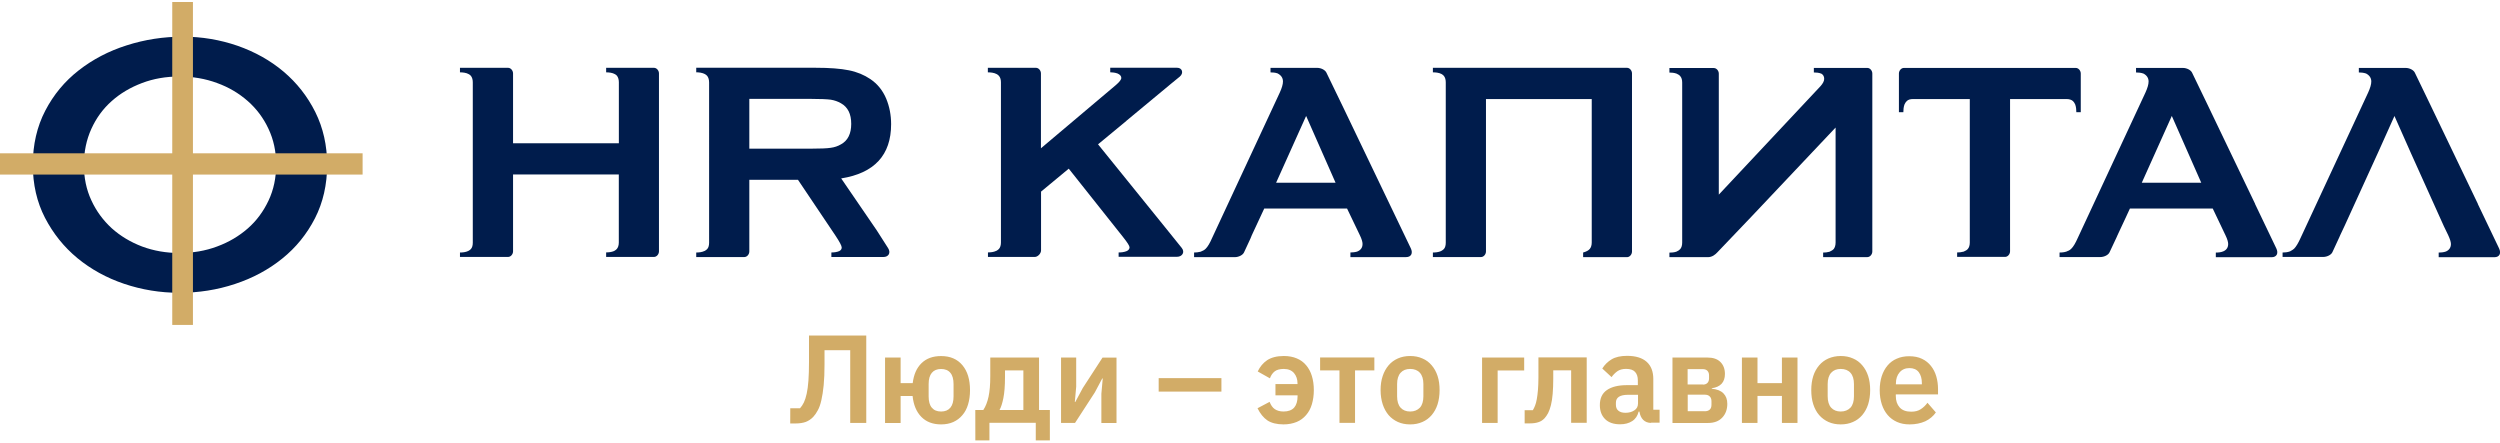
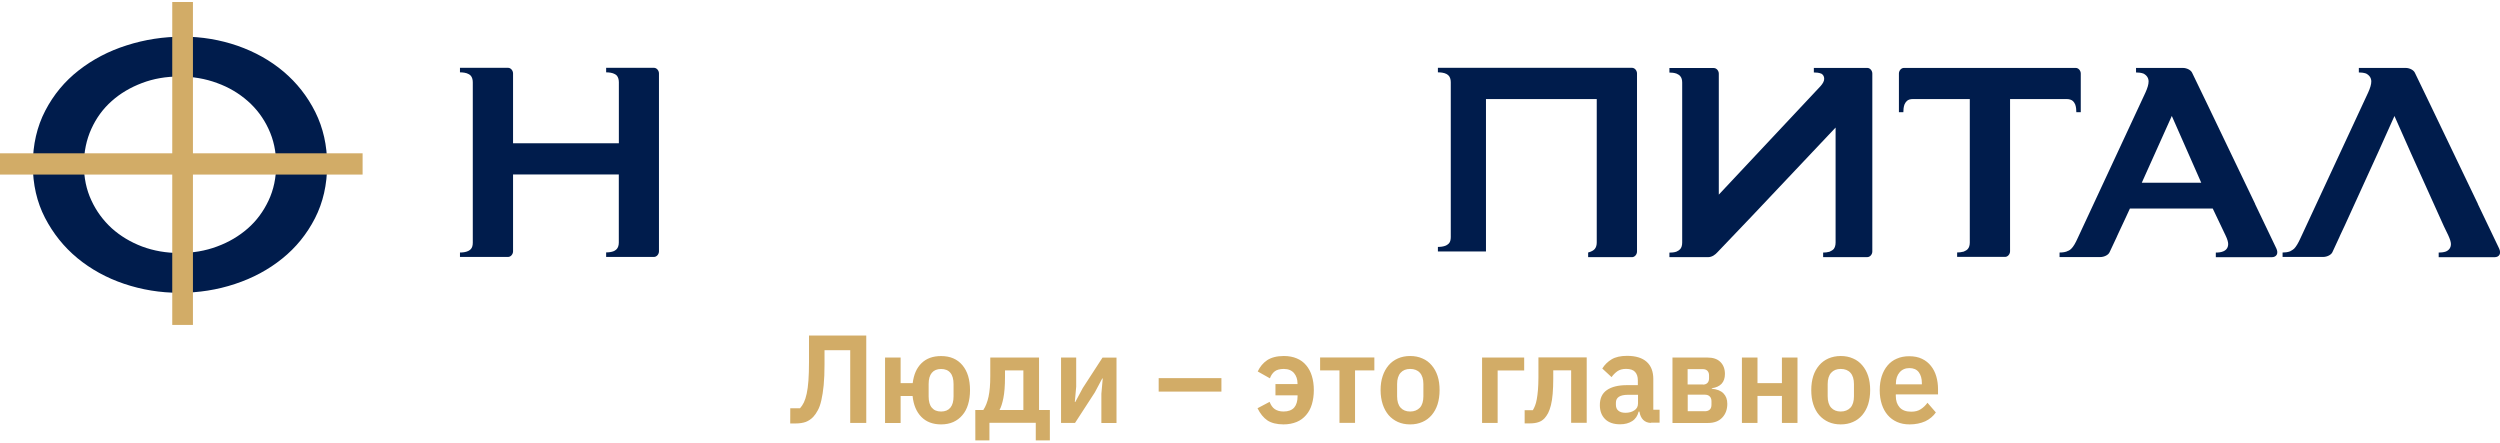
<svg xmlns="http://www.w3.org/2000/svg" id="Layer_1" x="0px" y="0px" viewBox="0 0 473.73 83.89" style="enable-background:new 0 0 473.73 83.89;" xml:space="preserve">
  <style type="text/css"> .st0{fill:#001C4C;} .st1{fill:#D2AC67;} </style>
-   <path class="st0" d="M141.99,28.17h11.73c1.74,0,2.96-0.05,3.68-0.16c0.71-0.09,1.37-0.31,1.96-0.66c1.3-0.71,1.94-2.01,1.94-3.88 c0-1.88-0.64-3.17-1.94-3.9c-0.6-0.35-1.26-0.57-1.94-0.68c-0.7-0.09-1.92-0.15-3.7-0.15h-11.73 C141.99,18.75,141.99,28.17,141.99,28.17z M141.99,34.08v7.78v4.1v0.02v1.67c0,0.53-0.42,1.06-0.95,1.06h-4.98h-2.38h-0.93h-0.82 v-0.86c0.46,0,1.08-0.05,1.56-0.29h0.02l0,0c0.22-0.11,0.38-0.24,0.51-0.38c0.24-0.27,0.35-0.68,0.35-1.21V15.64 c0-0.55-0.13-0.95-0.35-1.24c-0.11-0.13-0.24-0.24-0.4-0.33l-0.02-0.02c-0.49-0.27-1.17-0.35-1.67-0.35v-0.86h0.82h0.93h20.86 c2.65,0,4.76,0.16,6.31,0.48c1.56,0.31,2.91,0.88,4.08,1.67c1.34,0.91,2.34,2.14,3,3.71c0.62,1.5,0.93,3.11,0.93,4.83 c0,5.86-3.17,9.28-9.46,10.28l6.75,9.86l2.14,3.35c0.57,0.9,0.07,1.68-0.88,1.68h-8.11h-1.1h-0.66v-0.86c0.44,0,1.02-0.05,1.5-0.26 c0.31-0.16,0.46-0.4,0.46-0.68c0-0.31-0.4-1.08-1.21-2.29l-7.08-10.54H141.99z" />
  <path class="st0" d="M117.27,33.06H97.22v9.44v3.44v0.02v1.67c0,0.53-0.42,1.06-0.95,1.06h-4.65h-2.71h-0.93h-0.82v-0.84 c0.46,0,1.08-0.05,1.57-0.29c0.22-0.11,0.38-0.24,0.51-0.38c0.24-0.27,0.35-0.68,0.35-1.21V15.6c0-0.53-0.13-0.93-0.35-1.21 c-0.09-0.13-0.24-0.24-0.4-0.33c-0.49-0.29-1.19-0.35-1.68-0.35v-0.86h0.82h0.93h2.38h4.98c0.53,0,0.95,0.53,0.95,1.06v1.67v0.02 v4.08v7.47h20.05V15.6c0-0.53-0.13-0.93-0.35-1.23c-0.09-0.11-0.22-0.22-0.38-0.31c-0.49-0.29-1.19-0.35-1.68-0.35v-0.86h0.79h0.95 h5.71h1.37h0.24c0.53,0,0.95,0.53,0.95,1.06v0.18v1.43v30.5v1.43v0.18c0,0.53-0.42,1.06-0.95,1.06h-0.24h-1.37h-5.71h-0.95h-0.79 v-0.86c0.44,0,1.02-0.05,1.5-0.26l0,0l0,0c0.22-0.11,0.4-0.26,0.53-0.4c0.24-0.29,0.37-0.7,0.37-1.23v-12.9H117.27z" />
-   <path class="st0" d="M202.52,31.96l-5.25,4.35v11.14c0,0.59-0.62,1.24-1.19,1.24h-7.12h-0.93h-0.82v-0.86 c0.46,0,1.08-0.05,1.56-0.29h0.02c0.22-0.11,0.38-0.24,0.51-0.38c0.24-0.27,0.37-0.7,0.37-1.23V15.6c0-0.53-0.13-0.93-0.37-1.21 c-0.11-0.13-0.24-0.24-0.4-0.33h-0.02l-0.02-0.02c-0.49-0.27-1.17-0.33-1.67-0.33v-0.86h0.82h0.93h2.38h4.98 c0.53,0,0.95,0.53,0.95,1.06v1.65v0.02v4.1v8.42l14.22-12c0.66-0.57,1.01-1.01,1.01-1.34c0-0.35-0.26-0.64-0.73-0.84l0,0 c-0.46-0.16-0.99-0.22-1.37-0.22v-0.86h0.64h1.12h4.57h6.35c0.95,0,1.3,0.99,0.51,1.67c-0.38,0.31-0.95,0.77-1.7,1.39l-0.48,0.4 l-7.98,6.62h0.02l-5.36,4.43l12.75,15.77l3.11,3.86c0.66,0.82,0.07,1.68-0.88,1.68h-5.69h-3.64h-1.02h-0.73v-0.82 c0.46,0,1.06-0.05,1.56-0.27c0.35-0.18,0.51-0.42,0.51-0.71c0-0.26-0.4-0.9-1.23-1.94L202.52,31.96z" />
-   <path class="st0" d="M253.08,34.63l-5.58-12.66l-5.69,12.66H253.08z M255.26,39.52h-15.7l-2.36,5.07c-0.09,0.2-0.18,0.4-0.24,0.59 l-1.23,2.65c-0.22,0.48-0.97,0.9-1.77,0.9h-4.06h-1.87h-1.1h-0.66v-0.88c0.35,0,0.81-0.04,1.23-0.15c0.4-0.15,0.75-0.33,0.99-0.59 c0.35-0.35,0.77-1.02,1.21-2.05l12.81-27.52c0.4-0.88,0.6-1.57,0.6-2.1c0-0.68-0.35-1.19-1.04-1.54c-0.44-0.15-0.93-0.18-1.32-0.18 v-0.86h0.88h0.88h3h4.06c0.81,0,1.54,0.42,1.77,0.9l3.33,6.88l8.65,18.04l4.01,8.36c0.46,0.95,0.07,1.68-0.88,1.68h-5.95h-2.85 h-1.12h-0.64v-0.88c0.37,0,0.84-0.04,1.26-0.16c0.7-0.27,1.04-0.75,1.04-1.46c0-0.38-0.16-0.93-0.51-1.65L255.26,39.52z" />
-   <path class="st0" d="M301.63,18.77h-20.05v23.09v4.1v0.02v1.67c0,0.53-0.42,1.06-0.95,1.06h-4.98h-2.38h-0.93h-0.82v-0.86 c0.44,0,1.06-0.05,1.54-0.27c0.24-0.13,0.42-0.26,0.55-0.4c0.24-0.27,0.35-0.68,0.35-1.21V15.6c0-0.53-0.13-0.93-0.35-1.21 c-0.11-0.13-0.26-0.26-0.46-0.37c-0.49-0.26-1.15-0.31-1.63-0.31v-0.86h0.82h0.93h30.05h4.98c0.53,0,0.95,0.53,0.95,1.06v1.67v0.02 v4.1v22.18v4.1V46v1.67c0,0.53-0.42,1.06-0.95,1.06h-4.98h-3.33v-0.88c0.59-0.16,1.01-0.38,1.26-0.68c0.24-0.29,0.37-0.7,0.37-1.23 V18.77H301.63z" />
+   <path class="st0" d="M301.63,18.77h-20.05v23.09v4.1v0.02v1.67h-4.98h-2.38h-0.93h-0.82v-0.86 c0.44,0,1.06-0.05,1.54-0.27c0.24-0.13,0.42-0.26,0.55-0.4c0.24-0.27,0.35-0.68,0.35-1.21V15.6c0-0.53-0.13-0.93-0.35-1.21 c-0.11-0.13-0.26-0.26-0.46-0.37c-0.49-0.26-1.15-0.31-1.63-0.31v-0.86h0.82h0.93h30.05h4.98c0.53,0,0.95,0.53,0.95,1.06v1.67v0.02 v4.1v22.18v4.1V46v1.67c0,0.53-0.42,1.06-0.95,1.06h-4.98h-3.33v-0.88c0.59-0.16,1.01-0.38,1.26-0.68c0.24-0.29,0.37-0.7,0.37-1.23 V18.77H301.63z" />
  <path class="st0" d="M347.83,24.17v21.77c0,0.55-0.13,0.95-0.35,1.24c-0.18,0.2-0.46,0.38-0.82,0.53c-0.4,0.11-0.84,0.15-1.19,0.15 v0.86h0.75h0.99h1.65h4.98c0.53,0,0.95-0.53,0.95-1.06v-1.68v-0.02V41.9V19.7v-4.08V15.6v-1.67c0-0.53-0.42-1.06-0.95-1.06h-4.98 h-3.39h-0.88h-0.88v0.86c0.42,0,0.99,0.04,1.45,0.24c0.35,0.22,0.51,0.55,0.51,0.97c0,0.42-0.24,0.88-0.7,1.39l-19.27,20.55V19.72 v-4.08v-0.02v-1.67c0-0.53-0.42-1.06-0.95-1.06h-4.98h-1.67h-0.97h-0.79v0.86c0.4,0,0.91,0.04,1.35,0.2 c0.31,0.13,0.55,0.29,0.7,0.48c0.24,0.27,0.37,0.68,0.37,1.21v30.32c0,0.55-0.13,0.95-0.37,1.24c-0.16,0.18-0.4,0.35-0.73,0.49 c-0.44,0.15-0.93,0.18-1.32,0.18v0.86h0.79h0.97h1.46h0.02h4.06c0.81,0,1.41-0.51,1.77-0.9l6.53-6.84L347.83,24.17z" />
  <path class="st0" d="M380.89,18.77v23.09v4.06v0.02v1.68c0,0.53-0.42,1.06-0.95,1.06h-4.98h-2.34h-0.99h-0.77v-0.84 c0.37,0,0.82-0.04,1.24-0.16c0.37-0.15,0.62-0.31,0.79-0.51c0.24-0.27,0.37-0.7,0.37-1.23V18.77H362.5c-0.51,0-0.9,0.11-1.17,0.37 c-0.16,0.15-0.31,0.35-0.44,0.64c-0.18,0.48-0.22,1.04-0.22,1.48h-0.84v-0.81v-0.73v-0.26v-5.53c0-0.53,0.42-1.06,0.95-1.06h1.68 h0.02h3.26h22.62h3.24h0.02h1.72c0.53,0,0.95,0.53,0.95,1.06v5.53v0.26v0.73v0.81h-0.84c0-0.42-0.04-1.01-0.22-1.48 c-0.13-0.29-0.27-0.49-0.44-0.64c-0.27-0.24-0.68-0.37-1.19-0.37H380.89z" />
  <path class="st0" d="M417.12,34.63l-5.58-12.66l-5.69,12.66H417.12z M419.3,39.52h-15.7l-0.62,1.34l-0.02,0.05l-1.72,3.68 c-0.05,0.13-0.11,0.26-0.16,0.37l-1.34,2.85c-0.22,0.48-0.97,0.9-1.77,0.9h-4.06h-1.88h-1.08h-0.68v-0.86 c0.49,0,1.19-0.05,1.68-0.35v0.02c0.22-0.11,0.4-0.24,0.55-0.4c0.37-0.35,0.77-1.02,1.23-2.05l12.81-27.52 c0.4-0.88,0.6-1.57,0.6-2.1c0-0.64-0.31-1.15-0.95-1.5c-0.46-0.18-1.02-0.22-1.43-0.22v-0.86h0.91h0.84h3.04h4.06 c0.81,0,1.54,0.42,1.77,0.9l2.82,5.84l9.13,19.03h-0.02l4.03,8.42c0.46,0.95,0.07,1.68-0.88,1.68h-5.95h-2.87h-1.1h-0.66v-0.88 c0.44,0,1.01-0.04,1.48-0.26c0.57-0.27,0.86-0.73,0.86-1.37c0-0.38-0.16-0.93-0.51-1.65L419.3,39.52z" />
  <path class="st0" d="M444.31,42.74l-0.86,1.83c-0.05,0.13-0.11,0.26-0.16,0.37l-1.32,2.85c-0.22,0.48-0.97,0.9-1.77,0.9h-4.06h-1.87 h-1.08h-0.66v-0.84c0.4,0,0.95-0.04,1.41-0.22l0,0h0.02l0,0l0.02-0.02l0,0l0.04-0.02l0,0l0.02-0.02l0,0l0.02-0.02l0,0 c0.04-0.02,0.07-0.04,0.11-0.05l0,0c0.22-0.11,0.38-0.24,0.55-0.38c0.35-0.35,0.77-1.02,1.23-2.05l12.79-27.52 c0.4-0.88,0.6-1.57,0.6-2.1c0-0.66-0.33-1.17-0.99-1.52c-0.46-0.16-0.99-0.2-1.37-0.2v-0.86h0.9h0.86h3.02h4.06 c0.81,0,1.54,0.42,1.77,0.9l2.82,5.84l9.13,19.03h-0.02l4.03,8.42c0.46,0.95,0.07,1.68-0.88,1.68h-5.95h-2.85h-1.12h-0.64v-0.88 c0.4,0,0.93-0.04,1.37-0.2l0,0c0.62-0.27,0.95-0.75,0.95-1.43c0-0.37-0.18-0.93-0.51-1.65l-0.84-1.74l-6.18-13.71l-3.17-7.15 l-3.02,6.73L444.31,42.74z" />
  <path class="st0" d="M52.33,31.21c0-2.47-0.48-4.74-1.45-6.79c-0.95-2.05-2.27-3.81-3.93-5.27s-3.6-2.62-5.82-3.42 c-2.21-0.82-4.61-1.23-7.15-1.23c-2.53,0-4.87,0.4-7.06,1.23s-4.12,1.96-5.75,3.42c-1.65,1.46-2.93,3.22-3.86,5.27 c-0.93,2.05-1.41,4.32-1.41,6.79s0.46,4.72,1.41,6.75c0.93,2.03,2.23,3.79,3.86,5.29c1.65,1.48,3.57,2.63,5.75,3.46 c2.2,0.82,4.56,1.23,7.06,1.23c2.56,0,4.94-0.4,7.15-1.23c2.21-0.81,4.15-1.96,5.82-3.42c1.67-1.46,2.96-3.22,3.93-5.27 C51.86,35.95,52.33,33.68,52.33,31.21 M61.99,31.21c0,3.77-0.77,7.15-2.31,10.16c-1.54,3-3.6,5.54-6.2,7.63 c-2.6,2.1-5.58,3.7-8.95,4.81c-3.37,1.12-6.88,1.67-10.56,1.67c-3.62,0-7.1-0.57-10.45-1.7c-3.35-1.13-6.29-2.76-8.86-4.87 c-2.56-2.12-4.59-4.67-6.13-7.63c-1.54-2.98-2.31-6.33-2.31-10.06c0-3.81,0.79-7.23,2.36-10.25c1.57-3.02,3.68-5.56,6.33-7.63 c2.65-2.07,5.67-3.66,9.08-4.74c3.42-1.1,6.97-1.65,10.69-1.65c3.59,0,7.03,0.59,10.32,1.72c3.29,1.15,6.22,2.78,8.73,4.9 c2.51,2.12,4.52,4.67,6.02,7.67C61.24,24.24,61.99,27.57,61.99,31.21" />
  <polygon class="st1" points="32.64,0.38 32.64,29.05 0,29.05 0,33.08 32.64,33.08 32.64,61.57 36.56,61.57 36.56,33.08 68.71,33.08 68.71,29.05 36.56,29.05 36.56,0.38 " />
  <path class="st1" d="M361.83,69.75c-0.79,0-1.41,0.27-1.87,0.81c-0.46,0.53-0.7,1.23-0.7,2.09v0.18h4.92V72.6 c0-0.86-0.2-1.56-0.6-2.09C363.18,70,362.59,69.75,361.83,69.75 M361.86,80.42c-0.9,0-1.68-0.15-2.38-0.46s-1.3-0.75-1.77-1.3 c-0.49-0.57-0.86-1.24-1.12-2.03c-0.26-0.81-0.4-1.7-0.4-2.69c0-0.99,0.13-1.87,0.38-2.65c0.26-0.79,0.62-1.46,1.1-2.03 c0.48-0.57,1.06-1.01,1.76-1.3c0.7-0.31,1.48-0.46,2.34-0.46c0.93,0,1.76,0.16,2.43,0.49c0.7,0.33,1.26,0.79,1.7,1.35 c0.46,0.57,0.79,1.23,1.01,1.98c0.22,0.75,0.33,1.56,0.33,2.42v0.99h-8v0.31c0,0.9,0.24,1.61,0.73,2.16 c0.49,0.55,1.23,0.81,2.2,0.81c0.73,0,1.34-0.16,1.81-0.48c0.48-0.31,0.9-0.71,1.26-1.21l1.59,1.83c-0.49,0.71-1.17,1.28-2.01,1.68 C363.97,80.21,362.98,80.42,361.86,80.42 M348.8,77.98c0.79,0,1.39-0.26,1.85-0.73c0.44-0.49,0.66-1.21,0.66-2.16v-2.31 c0-0.93-0.22-1.65-0.66-2.14c-0.44-0.49-1.06-0.73-1.85-0.73c-0.77,0-1.37,0.24-1.81,0.73c-0.44,0.49-0.66,1.21-0.66,2.14v2.31 c0,0.95,0.22,1.67,0.66,2.16C347.43,77.73,348.03,77.98,348.8,77.98 M348.8,80.42c-0.86,0-1.63-0.15-2.32-0.46 c-0.68-0.31-1.26-0.73-1.76-1.3s-0.86-1.26-1.12-2.05c-0.26-0.81-0.38-1.7-0.38-2.69c0-0.99,0.13-1.88,0.38-2.67 s0.64-1.46,1.12-2.03c0.49-0.57,1.06-0.99,1.76-1.3c0.68-0.29,1.46-0.46,2.32-0.46s1.63,0.15,2.32,0.46c0.7,0.29,1.28,0.73,1.76,1.3 c0.49,0.57,0.86,1.23,1.12,2.03c0.26,0.79,0.38,1.68,0.38,2.67c0,0.99-0.13,1.88-0.38,2.69c-0.26,0.81-0.64,1.48-1.12,2.05 c-0.49,0.57-1.08,1.01-1.76,1.3C350.43,80.27,349.66,80.42,348.8,80.42 M330.08,67.75h2.95v4.85h4.63v-4.85h2.95v12.39h-2.95v-5.11 h-4.63v5.11h-2.95V67.75z M322.7,72.88c0.35,0,0.64-0.11,0.84-0.31c0.2-0.2,0.31-0.49,0.31-0.86v-0.59c0-0.37-0.11-0.64-0.31-0.86 c-0.2-0.2-0.49-0.31-0.84-0.31h-2.91v2.91h2.91V72.88z M323.05,77.93c0.4,0,0.71-0.11,0.93-0.31c0.22-0.2,0.33-0.51,0.33-0.91v-0.68 c0-0.4-0.11-0.7-0.33-0.91c-0.22-0.22-0.51-0.33-0.93-0.33h-3.24v3.13h3.24V77.93z M316.92,67.75h6.61c1.08,0,1.9,0.27,2.47,0.84 c0.57,0.57,0.86,1.32,0.86,2.27c0,1.57-0.84,2.47-2.49,2.71v0.09c0.99,0.09,1.72,0.38,2.21,0.88s0.73,1.15,0.73,1.98 c0,1.08-0.33,1.96-0.97,2.62c-0.64,0.68-1.54,1.01-2.69,1.01h-6.73L316.92,67.75L316.92,67.75z M308.01,78.22 c0.66,0,1.23-0.15,1.68-0.46c0.46-0.29,0.7-0.73,0.7-1.32v-1.63h-1.88c-1.54,0-2.31,0.49-2.31,1.5v0.4c0,0.49,0.16,0.88,0.48,1.12 C306.99,78.09,307.43,78.22,308.01,78.22 M312.9,80.14c-0.64,0-1.15-0.2-1.54-0.59c-0.37-0.38-0.6-0.9-0.7-1.56h-0.15 c-0.2,0.81-0.6,1.41-1.23,1.81c-0.62,0.4-1.37,0.6-2.29,0.6c-1.23,0-2.18-0.33-2.84-0.99s-0.99-1.54-0.99-2.65 c0-1.28,0.44-2.23,1.34-2.85c0.9-0.62,2.16-0.93,3.81-0.93h2.05v-0.9c0-0.7-0.18-1.23-0.53-1.61c-0.35-0.38-0.91-0.57-1.7-0.57 c-0.7,0-1.24,0.16-1.67,0.46c-0.42,0.31-0.79,0.68-1.08,1.1l-1.76-1.63c0.44-0.71,1.04-1.3,1.77-1.74c0.73-0.44,1.72-0.66,2.93-0.66 c1.63,0,2.87,0.38,3.71,1.13c0.84,0.75,1.26,1.85,1.26,3.26v5.82h1.19v2.45h-1.61V80.14z M288.89,77.73h1.57 c0.15-0.24,0.29-0.53,0.42-0.86c0.13-0.33,0.24-0.73,0.33-1.23c0.09-0.48,0.16-1.06,0.22-1.74c0.05-0.68,0.09-1.46,0.09-2.36v-3.81 h9.15v12.39h-2.95v-9.94h-3.39v1.52c0,1.12-0.04,2.1-0.11,2.93s-0.18,1.54-0.33,2.14c-0.15,0.6-0.33,1.1-0.53,1.5 c-0.22,0.4-0.44,0.73-0.68,0.99c-0.35,0.37-0.75,0.62-1.19,0.75c-0.44,0.15-0.99,0.22-1.63,0.22h-0.95v-2.51H288.89z M280.84,67.75 h7.98v2.45h-5.03v9.94h-2.95V67.75z M267.21,77.98c0.79,0,1.39-0.26,1.85-0.73c0.44-0.49,0.66-1.21,0.66-2.16v-2.31 c0-0.93-0.22-1.65-0.66-2.14c-0.44-0.49-1.06-0.73-1.85-0.73c-0.77,0-1.37,0.24-1.81,0.73c-0.44,0.49-0.66,1.21-0.66,2.14v2.31 c0,0.95,0.22,1.67,0.66,2.16C265.83,77.73,266.44,77.98,267.21,77.98 M267.21,80.42c-0.86,0-1.63-0.15-2.32-0.46 c-0.68-0.31-1.26-0.73-1.76-1.3c-0.48-0.57-0.86-1.26-1.12-2.05c-0.26-0.81-0.4-1.7-0.4-2.69c0-0.99,0.13-1.88,0.4-2.67 c0.26-0.79,0.64-1.46,1.12-2.03c0.49-0.57,1.06-0.99,1.76-1.3s1.46-0.46,2.32-0.46s1.63,0.15,2.32,0.46c0.7,0.29,1.28,0.73,1.76,1.3 c0.49,0.57,0.86,1.23,1.12,2.03c0.26,0.79,0.38,1.68,0.38,2.67c0,0.99-0.13,1.88-0.38,2.69c-0.26,0.81-0.64,1.48-1.12,2.05 c-0.49,0.57-1.08,1.01-1.76,1.3C268.83,80.27,268.07,80.42,267.21,80.42 M253.81,70.19h-3.66v-2.45h10.28v2.45h-3.66v9.94h-2.95 v-9.94H253.81z M241.68,72.78h4.19v-0.09c0-0.81-0.22-1.46-0.66-1.99c-0.44-0.51-1.08-0.79-1.94-0.79c-0.75,0-1.34,0.16-1.72,0.46 c-0.4,0.31-0.71,0.75-0.91,1.32l-2.31-1.3c0.42-0.9,1.01-1.61,1.79-2.14c0.79-0.51,1.83-0.79,3.15-0.79c0.93,0,1.76,0.15,2.47,0.46 c0.71,0.29,1.3,0.73,1.77,1.3c0.48,0.57,0.84,1.23,1.08,2.03c0.24,0.79,0.37,1.68,0.37,2.67c0,0.99-0.13,1.88-0.37,2.69 c-0.24,0.81-0.6,1.48-1.1,2.05c-0.49,0.57-1.08,1.01-1.79,1.3c-0.71,0.29-1.54,0.46-2.47,0.46c-1.28,0-2.31-0.26-3.06-0.75 c-0.75-0.51-1.37-1.28-1.88-2.31l2.29-1.21c0.24,0.62,0.55,1.08,0.97,1.37c0.42,0.29,0.97,0.46,1.68,0.46c0.9,0,1.57-0.26,2.01-0.75 c0.42-0.49,0.64-1.21,0.64-2.14v-0.18h-4.19v-2.12H241.68z M219.56,71.65h11.89v2.56h-11.89V71.65z M201.06,67.75h2.87v5.53 l-0.26,2.89h0.09l1.41-2.63l3.75-5.78h2.65v12.39h-2.87v-5.53l0.26-2.91h-0.09l-1.41,2.65l-3.75,5.78h-2.65 C201.06,80.14,201.06,67.75,201.06,67.75z M193.92,77.69v-7.5h-3.48v1.24c0,1.68-0.11,3.02-0.31,4.01c-0.2,0.99-0.44,1.74-0.73,2.25 H193.92z M184.81,77.69h1.52c0.44-0.66,0.77-1.5,0.99-2.51c0.22-1.01,0.33-2.31,0.33-3.9v-3.53h9.24v9.94h2.05v5.76h-2.67v-3.33 h-8.78v3.33h-2.67C184.81,83.45,184.81,77.69,184.81,77.69z M178.33,77.98c0.77,0,1.35-0.24,1.76-0.73c0.4-0.49,0.6-1.19,0.6-2.14 v-2.32c0-0.95-0.2-1.67-0.6-2.14c-0.4-0.49-0.99-0.73-1.76-0.73c-0.77,0-1.35,0.24-1.76,0.73c-0.4,0.48-0.6,1.19-0.6,2.14v2.32 c0,0.95,0.2,1.67,0.6,2.14C176.98,77.74,177.56,77.98,178.33,77.98 M178.33,80.42c-1.57,0-2.82-0.48-3.75-1.43 c-0.93-0.95-1.48-2.27-1.65-3.95h-2.27v5.11h-2.95V67.75h2.95v4.85h2.29c0.2-1.63,0.75-2.89,1.68-3.79c0.93-0.9,2.16-1.34,3.7-1.34 c1.72,0,3.06,0.57,4.03,1.72c0.97,1.15,1.45,2.73,1.45,4.74c0,1.01-0.13,1.92-0.37,2.71c-0.24,0.81-0.6,1.48-1.08,2.03 c-0.48,0.57-1.04,0.99-1.72,1.3C179.96,80.27,179.19,80.42,178.33,80.42 M149.75,77.36h1.85c0.27-0.29,0.51-0.66,0.73-1.1 c0.2-0.42,0.38-0.97,0.53-1.65c0.15-0.68,0.26-1.5,0.33-2.47s0.11-2.14,0.11-3.53v-5.03h10.85v16.56h-3.04V66.36h-4.87v2.67 c0,1.54-0.05,2.85-0.16,3.97c-0.11,1.12-0.26,2.05-0.44,2.84c-0.18,0.79-0.4,1.43-0.68,1.92c-0.26,0.49-0.55,0.91-0.86,1.24 c-0.42,0.44-0.9,0.75-1.41,0.95c-0.51,0.18-1.13,0.29-1.87,0.29h-1.08C149.75,80.25,149.75,77.36,149.75,77.36z" />
</svg>